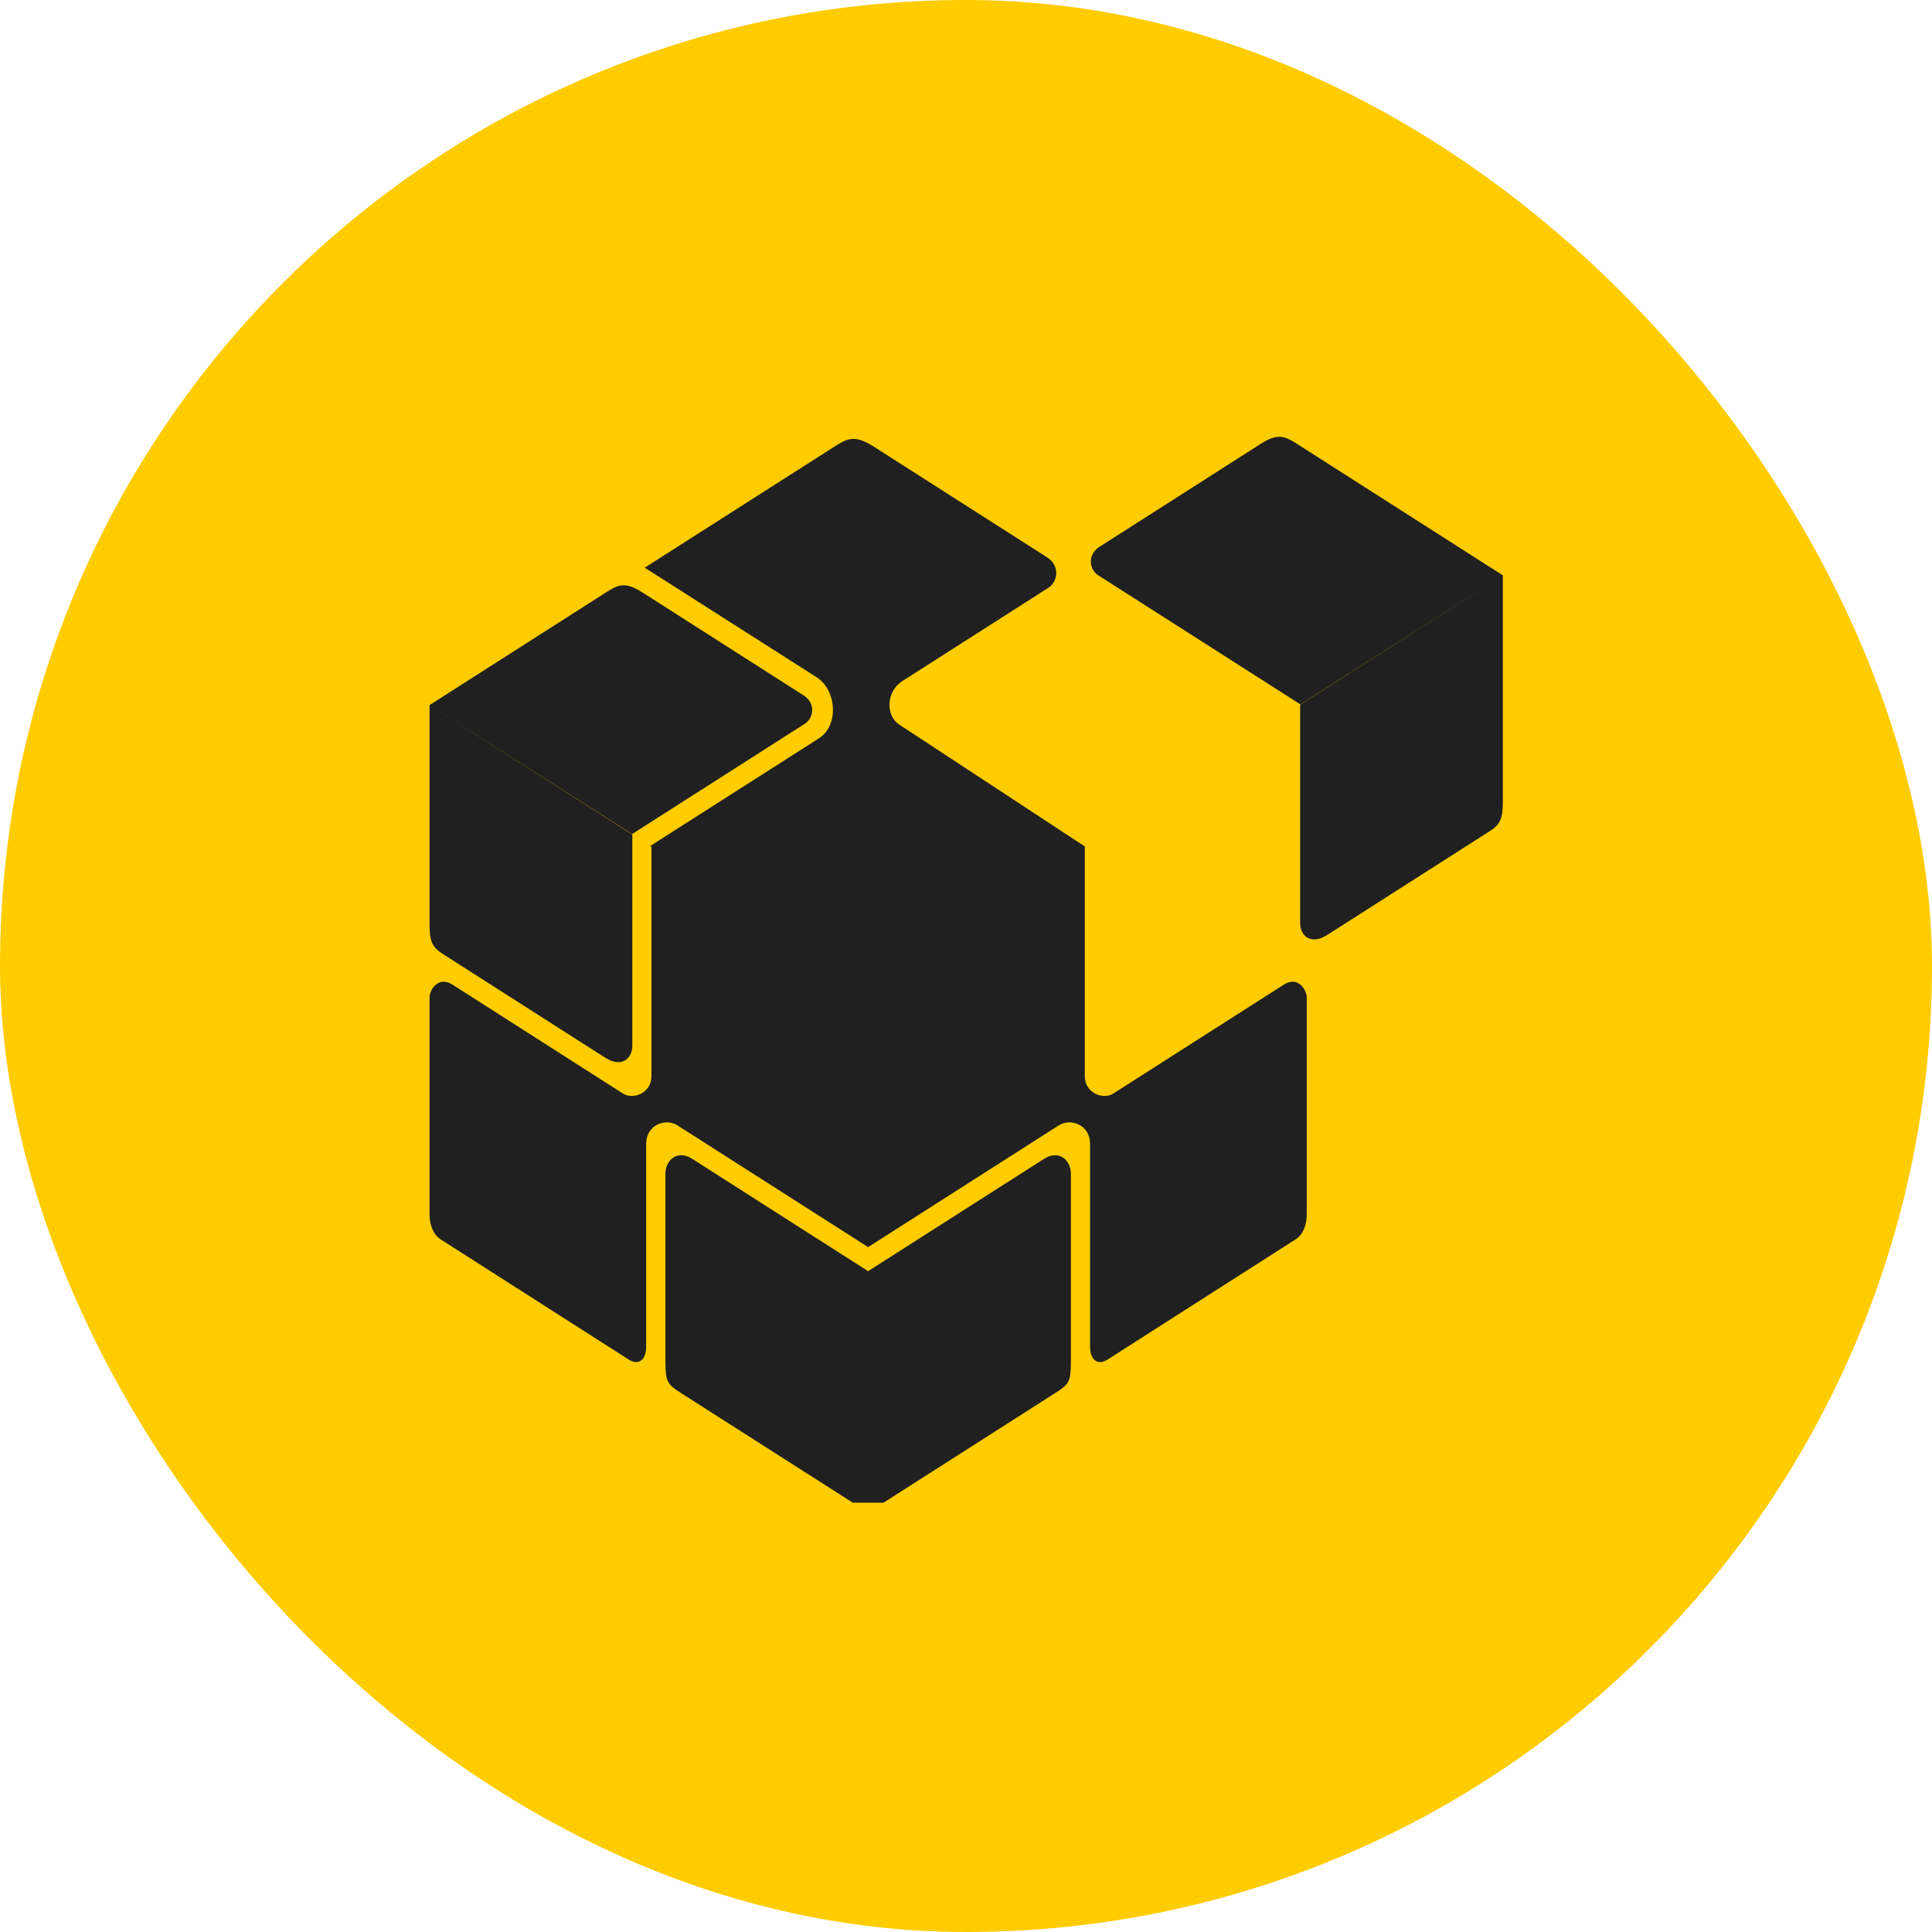
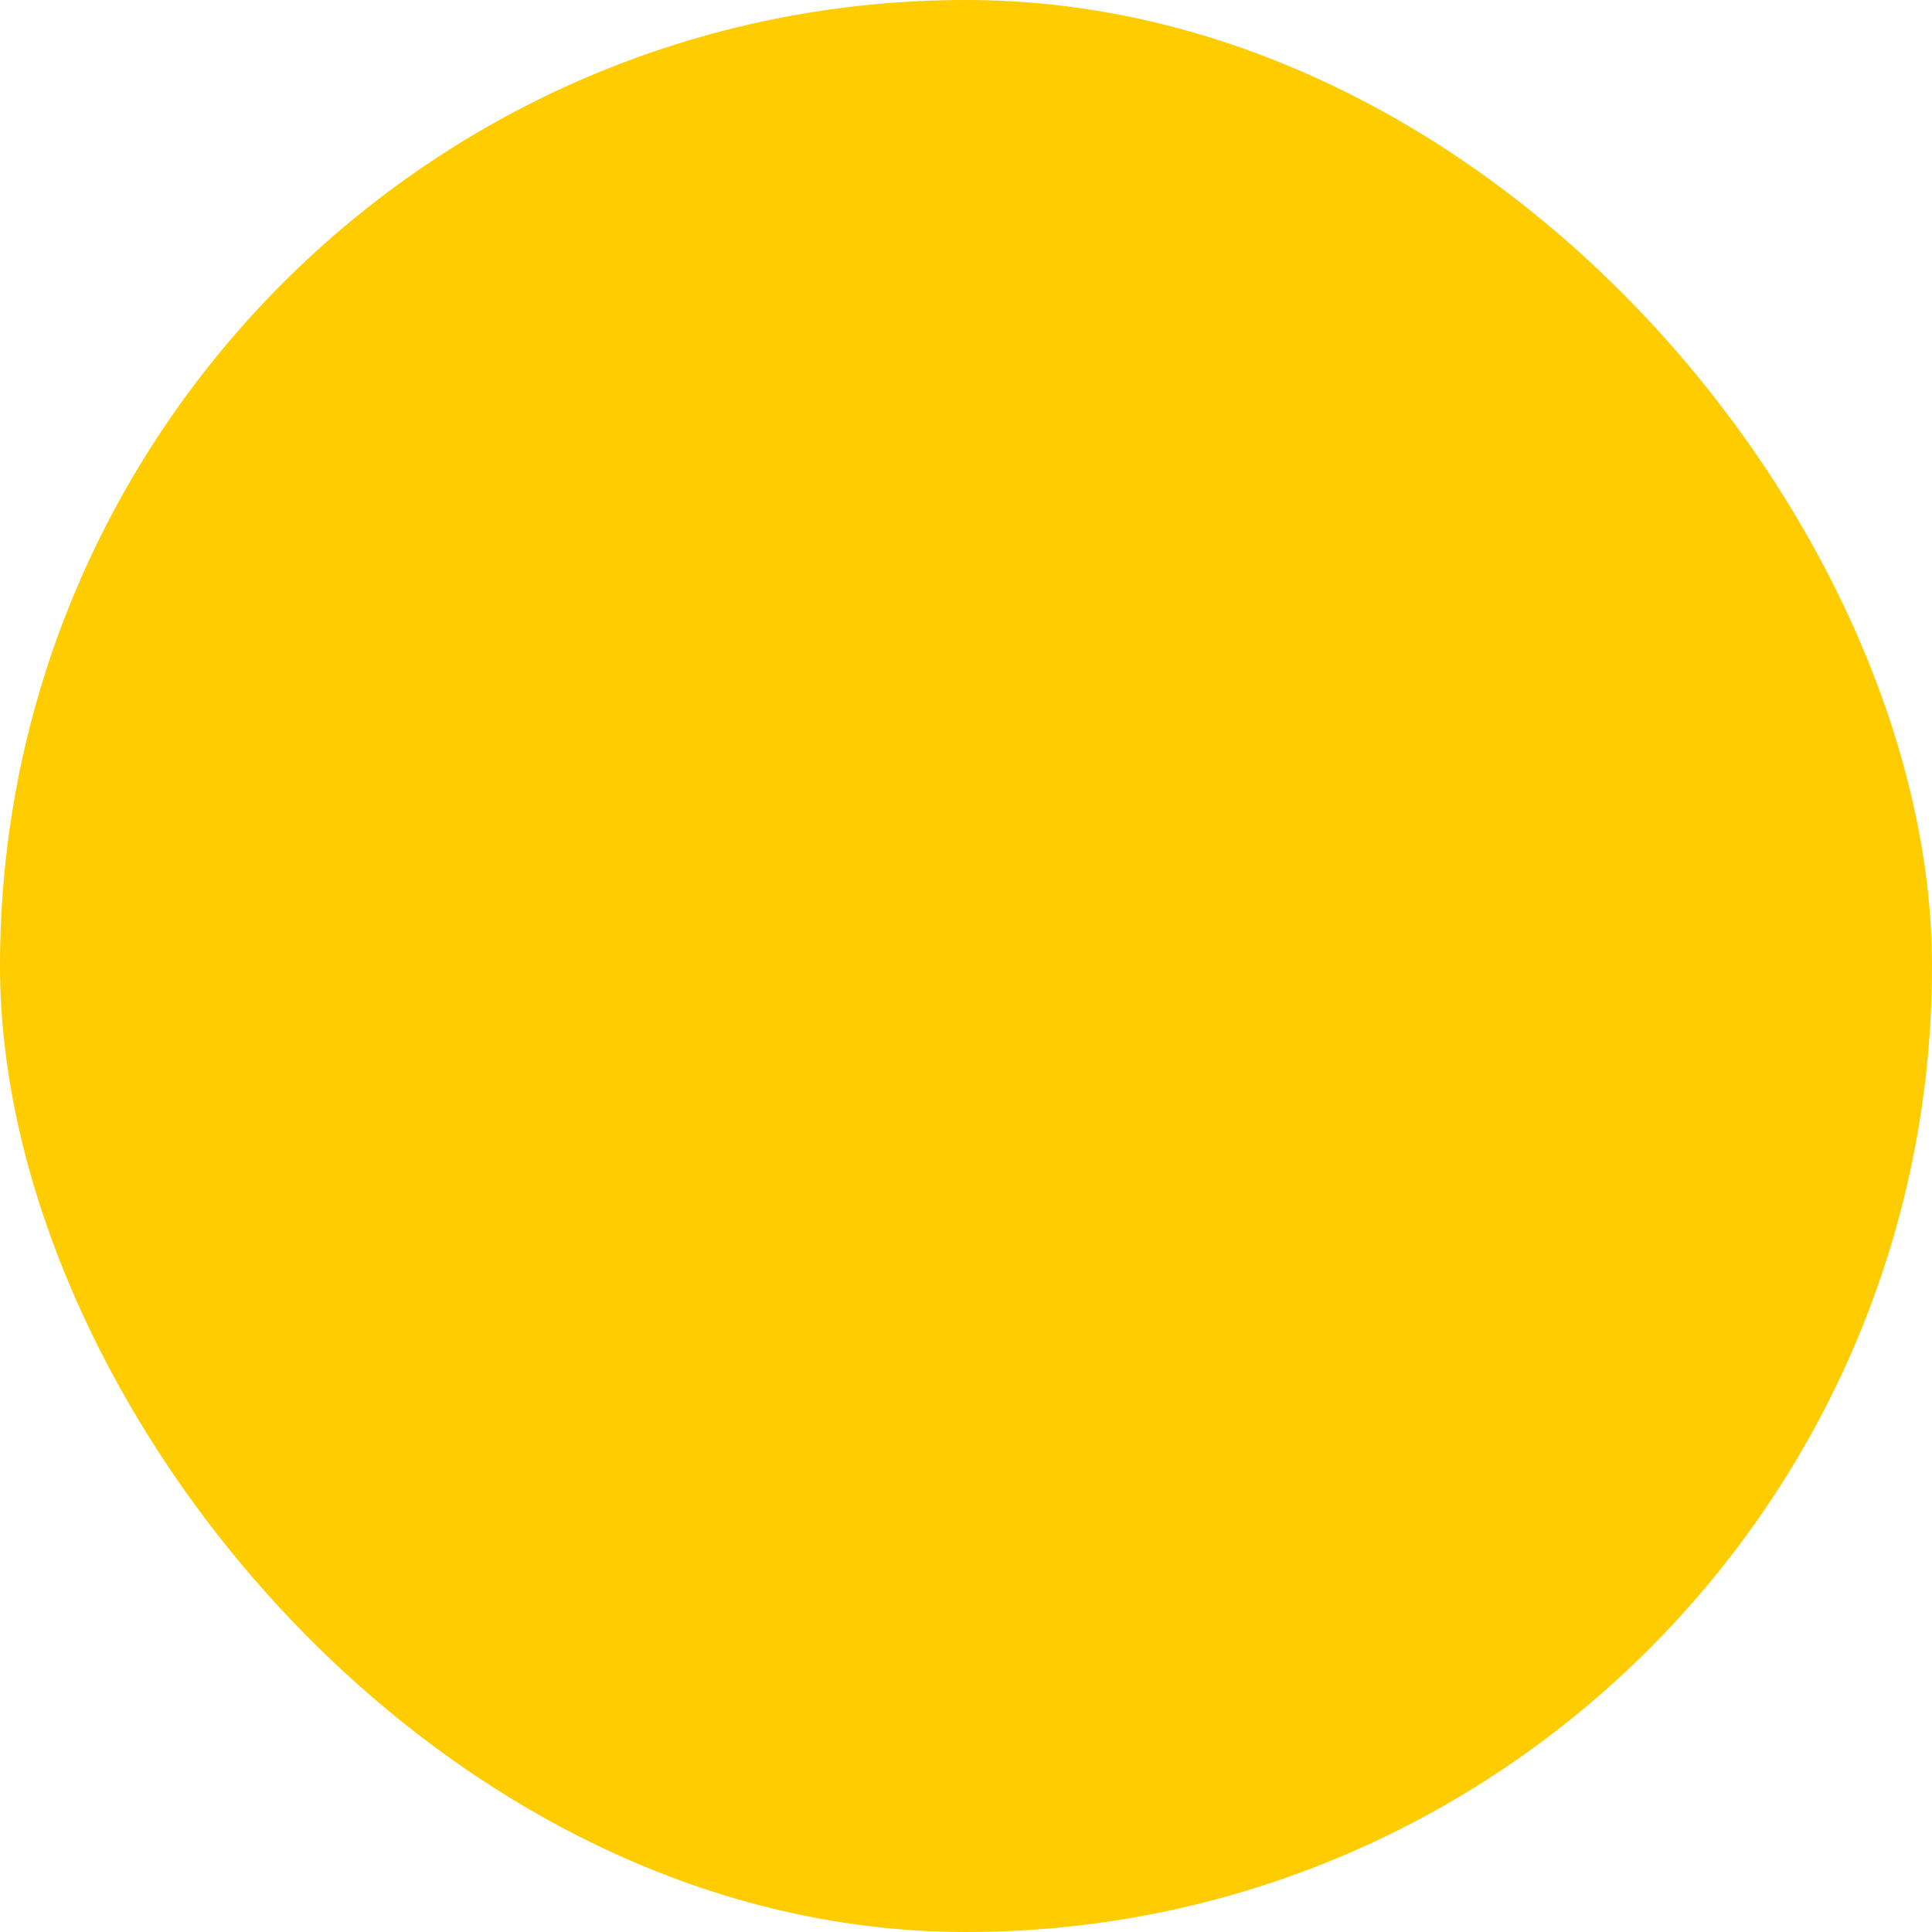
<svg xmlns="http://www.w3.org/2000/svg" width="30" height="30" viewBox="0 0 24 24" fill="none">
  <rect width="24" height="24" rx="12" fill="#FFCC00" />
  <g clip-path="url(#clip0_1099_21966)">
    <path d="M8.419 13.982L10.784 15.492L13.149 13.982C13.304 13.882 13.541 13.977 13.541 14.207V16.727C13.541 16.904 13.644 16.961 13.757 16.89L16.091 15.398C16.19 15.336 16.233 15.214 16.233 15.08V12.391C16.233 12.294 16.122 12.12 15.949 12.231L13.83 13.584C13.702 13.666 13.476 13.579 13.476 13.367V10.515L11.174 9.003C10.999 8.892 11.005 8.591 11.21 8.46L13.009 7.311C13.135 7.243 13.182 7.035 13.004 6.921L10.854 5.548C10.632 5.407 10.54 5.436 10.375 5.542L8.009 7.052L10.143 8.412C10.398 8.575 10.419 9.015 10.177 9.169L8.078 10.509L8.093 10.519V13.367C8.093 13.579 7.867 13.666 7.738 13.584L5.62 12.231C5.446 12.12 5.336 12.294 5.336 12.391V15.08C5.336 15.214 5.379 15.336 5.477 15.398L7.812 16.89C7.924 16.961 8.027 16.905 8.027 16.727V14.207C8.027 13.977 8.264 13.882 8.42 13.982H8.419ZM18.669 7.147L16.154 8.75L13.654 7.154C13.538 7.09 13.494 6.898 13.659 6.792L15.659 5.515C15.864 5.384 15.95 5.411 16.104 5.509L18.669 7.147V9.952C18.669 10.161 18.641 10.239 18.509 10.323L16.488 11.614C16.28 11.747 16.151 11.62 16.151 11.467V8.755L18.669 7.147L18.669 7.147ZM5.336 8.759L7.852 10.361L9.985 8.999C10.102 8.935 10.146 8.742 9.981 8.637L7.981 7.36C7.775 7.229 7.69 7.256 7.536 7.354L5.336 8.759V11.477C5.336 11.686 5.364 11.764 5.497 11.848L7.518 13.139C7.725 13.272 7.855 13.145 7.855 12.992V10.367L5.336 8.759L5.336 8.759ZM13.128 17.292L10.922 18.701C10.886 18.724 10.843 18.752 10.784 18.759C10.726 18.752 10.682 18.724 10.647 18.701L8.44 17.292C8.296 17.199 8.266 17.161 8.266 16.921V14.579C8.266 14.415 8.412 14.276 8.6 14.396L10.784 15.791L12.969 14.396C13.157 14.276 13.303 14.415 13.303 14.579V16.921C13.303 17.161 13.273 17.199 13.128 17.292H13.128Z" fill="#202020" />
  </g>
  <defs>
    <clipPath id="clip0_1099_21966">
-       <rect width="13.333" height="13.333" fill="white" transform="translate(5.336 5.334)" />
-     </clipPath>
+       </clipPath>
  </defs>
</svg>